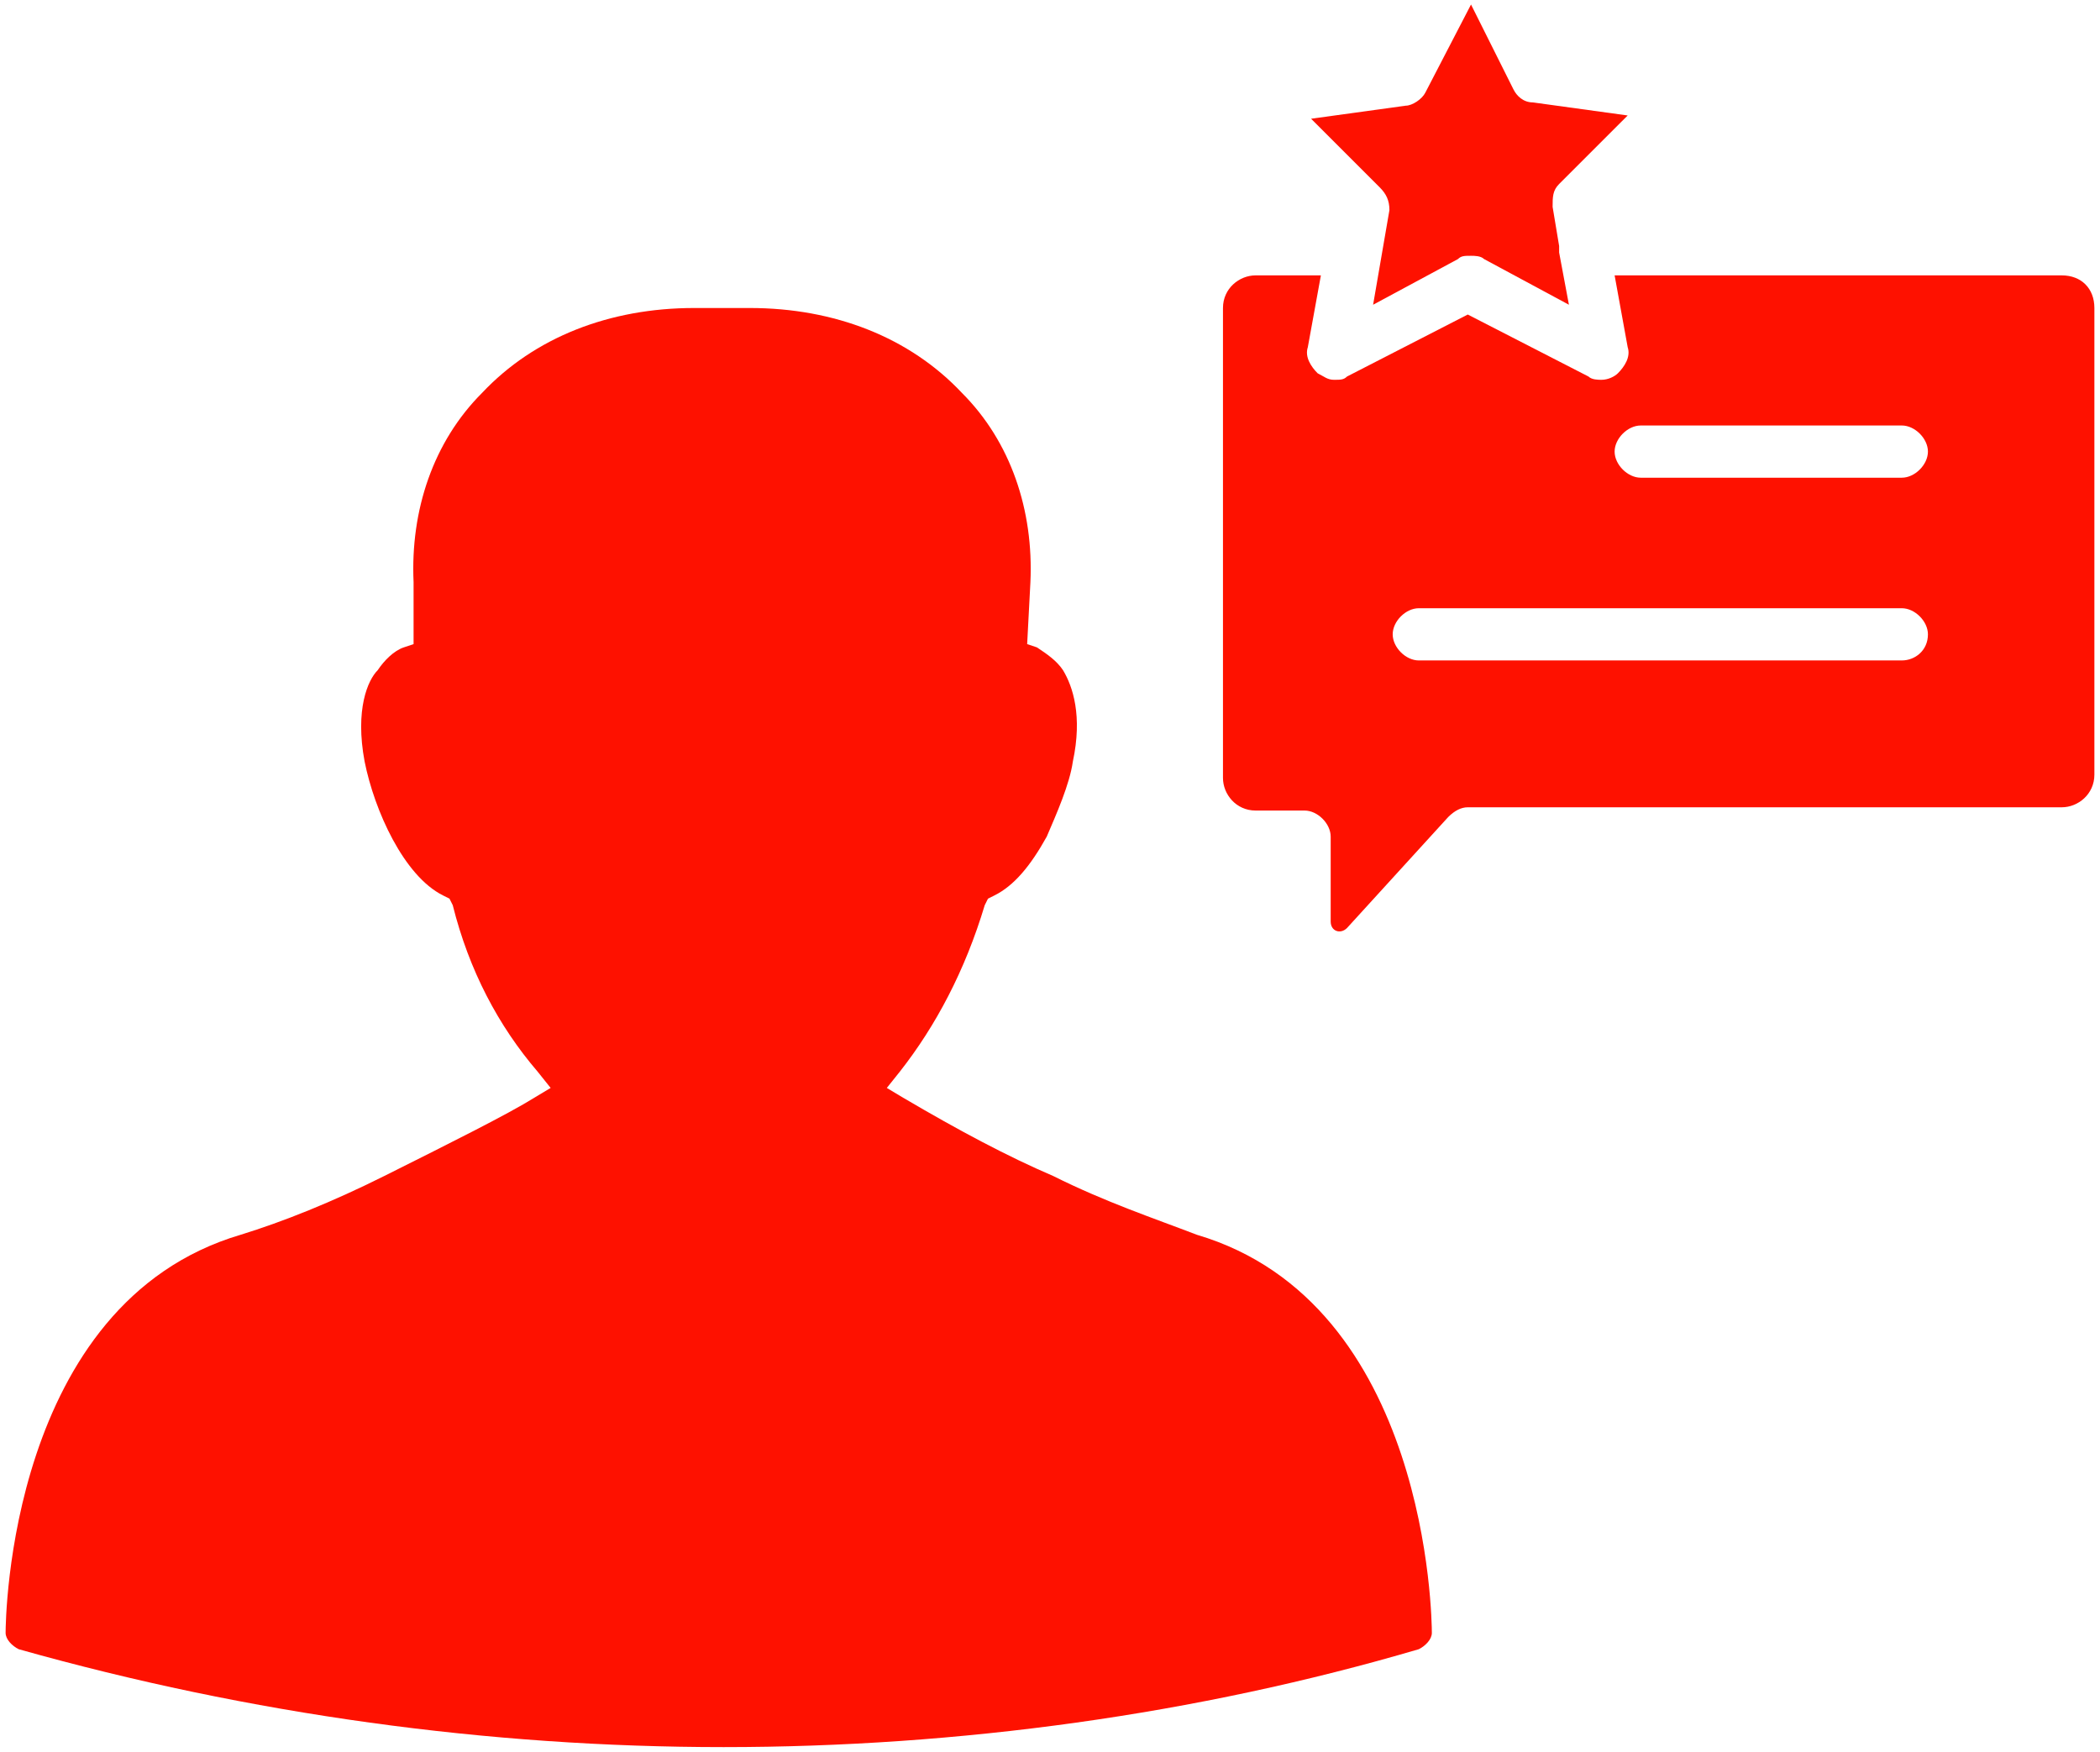
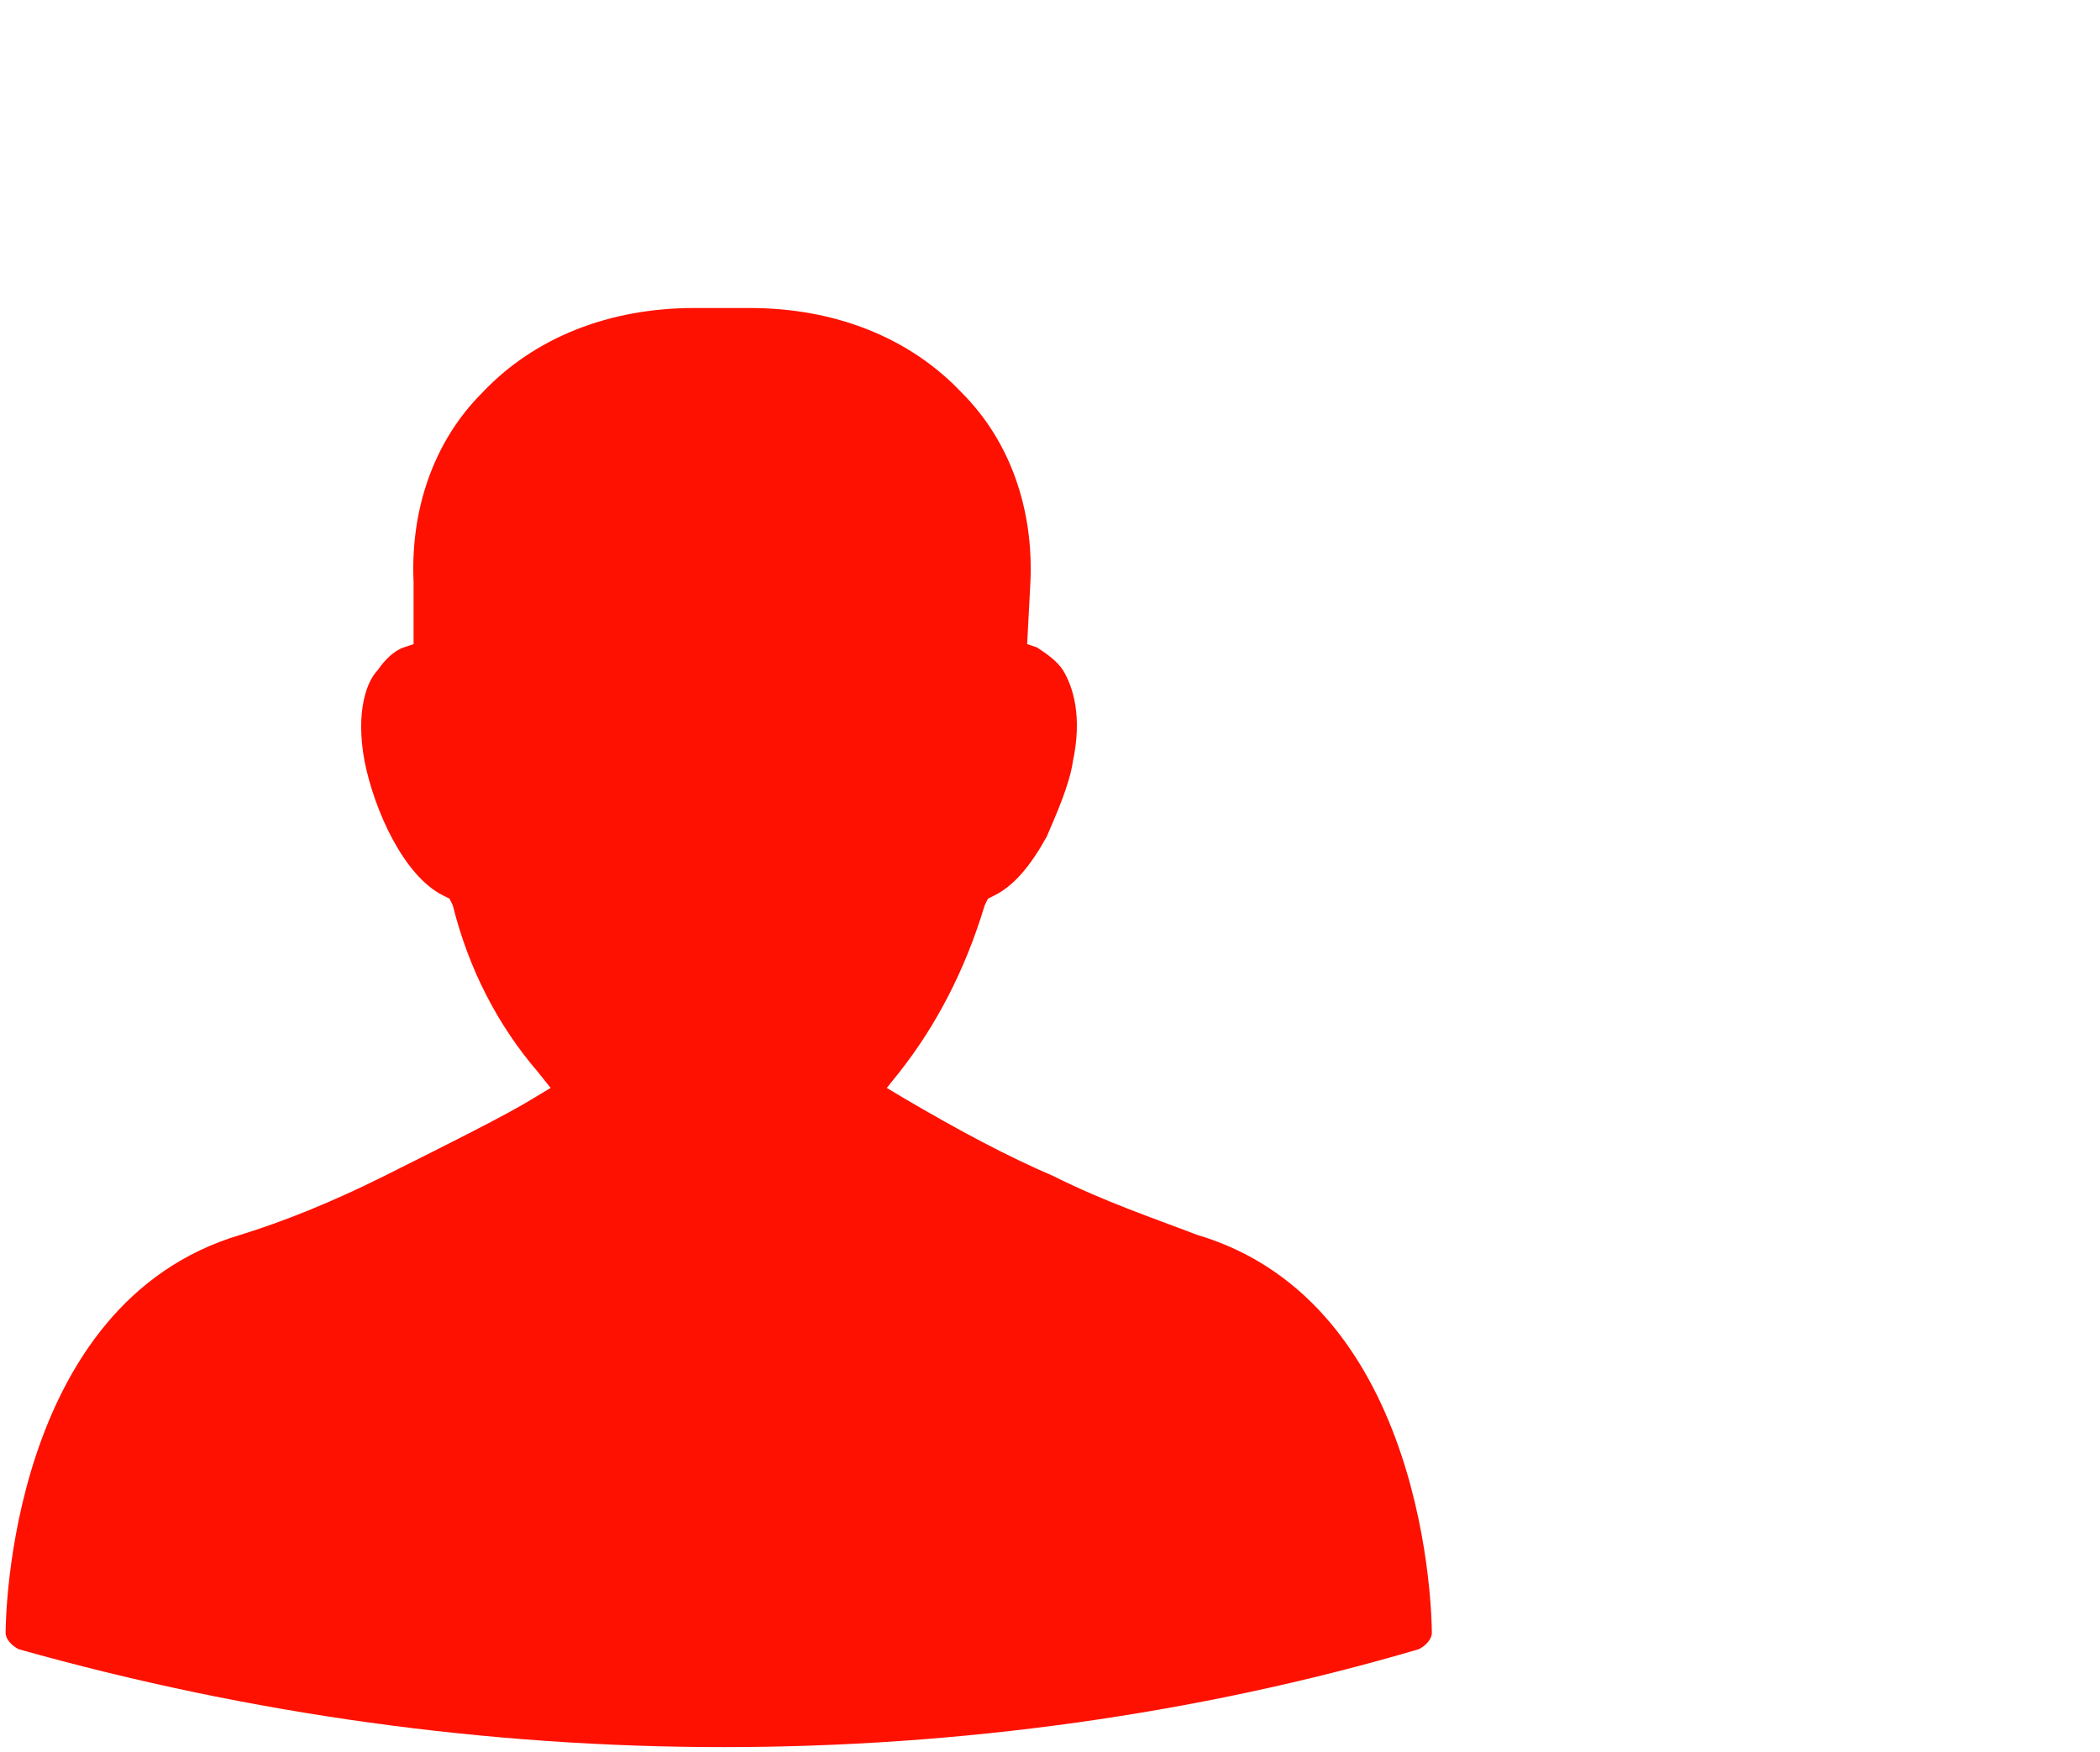
<svg xmlns="http://www.w3.org/2000/svg" width="187" height="156" viewBox="0 0 187 156" fill="none">
  <path d="M64.438 155.597C43.513 155.597 22.297 152.691 1.663 146.878C1.081 146.587 0.5 146.006 0.5 145.425C0.5 144.262 0.791 116.072 21.425 109.969C25.203 108.806 29.562 107.062 34.212 104.737C40.025 101.831 45.256 99.216 47.581 97.762L49.034 96.891L47.872 95.437C44.384 91.369 41.769 86.428 40.316 80.615L40.025 80.034L39.444 79.744C35.956 78 33.341 72.187 32.469 67.828C31.597 63.178 32.759 60.562 33.631 59.691C34.212 58.819 35.084 57.947 35.956 57.656L36.828 57.365V51.844C36.538 45.45 38.572 39.347 42.931 34.987C47.581 30.047 54.266 27.431 61.822 27.431H66.763C74.319 27.431 81.003 30.047 85.653 34.987C90.013 39.347 92.047 45.45 91.756 51.844L91.466 57.365L92.338 57.656C93.209 58.237 94.081 58.819 94.662 59.691C95.534 61.144 96.406 63.759 95.534 67.828C95.244 69.862 94.081 72.478 93.209 74.512C91.756 77.128 90.303 78.872 88.559 79.744L87.978 80.034L87.688 80.615C85.944 86.428 83.328 91.369 80.131 95.437L78.969 96.891L80.422 97.762C85.362 100.669 89.722 102.994 93.791 104.737C98.441 107.062 102.8 108.516 106.578 109.969C127.213 116.072 127.503 144.262 127.503 145.425C127.503 146.006 126.922 146.587 126.341 146.878C106.578 152.691 85.362 155.597 64.438 155.597Z" fill="#FE1100" />
-   <path d="M123.725 18.712L122.272 27.14L129.828 23.072C130.119 22.781 130.409 22.781 130.991 22.781C131.281 22.781 131.862 22.781 132.153 23.072L139.709 27.14L138.837 22.49V21.909L138.256 18.422C138.256 17.55 138.256 16.968 138.837 16.387L144.941 10.284L136.512 9.122C135.641 9.122 135.059 8.54 134.769 7.959L130.991 0.403L126.922 8.25C126.631 8.831 125.759 9.412 125.178 9.412L116.75 10.575L122.853 16.678C123.434 17.259 123.725 17.84 123.725 18.712Z" fill="#FE1100" />
-   <path d="M183.594 24.525H143.778L144.941 30.919C145.231 31.791 144.65 32.662 144.069 33.244C143.778 33.534 143.197 33.825 142.616 33.825C142.325 33.825 141.744 33.825 141.453 33.534L130.7 28.012L119.947 33.534C119.656 33.825 119.366 33.825 118.784 33.825C118.203 33.825 117.913 33.534 117.331 33.244C116.75 32.662 116.169 31.791 116.459 30.919L117.622 24.525H111.809C110.356 24.525 108.903 25.687 108.903 27.431V69.281C108.903 70.734 110.066 72.187 111.809 72.187H116.169C117.331 72.187 118.494 73.35 118.494 74.512V82.069C118.494 82.941 119.366 83.231 119.947 82.65L128.956 72.769C129.538 72.187 130.119 71.897 130.7 71.897H183.594C185.047 71.897 186.5 70.734 186.5 68.99V27.431C186.5 25.687 185.338 24.525 183.594 24.525ZM169.353 58.819H126.341C125.178 58.819 124.016 57.656 124.016 56.494C124.016 55.331 125.178 54.169 126.341 54.169H169.353C170.516 54.169 171.678 55.331 171.678 56.494C171.678 57.947 170.516 58.819 169.353 58.819ZM169.353 42.544H146.103C144.941 42.544 143.778 41.381 143.778 40.219C143.778 39.056 144.941 37.894 146.103 37.894H169.353C170.516 37.894 171.678 39.056 171.678 40.219C171.678 41.381 170.516 42.544 169.353 42.544Z" fill="#FE1100" />
</svg>